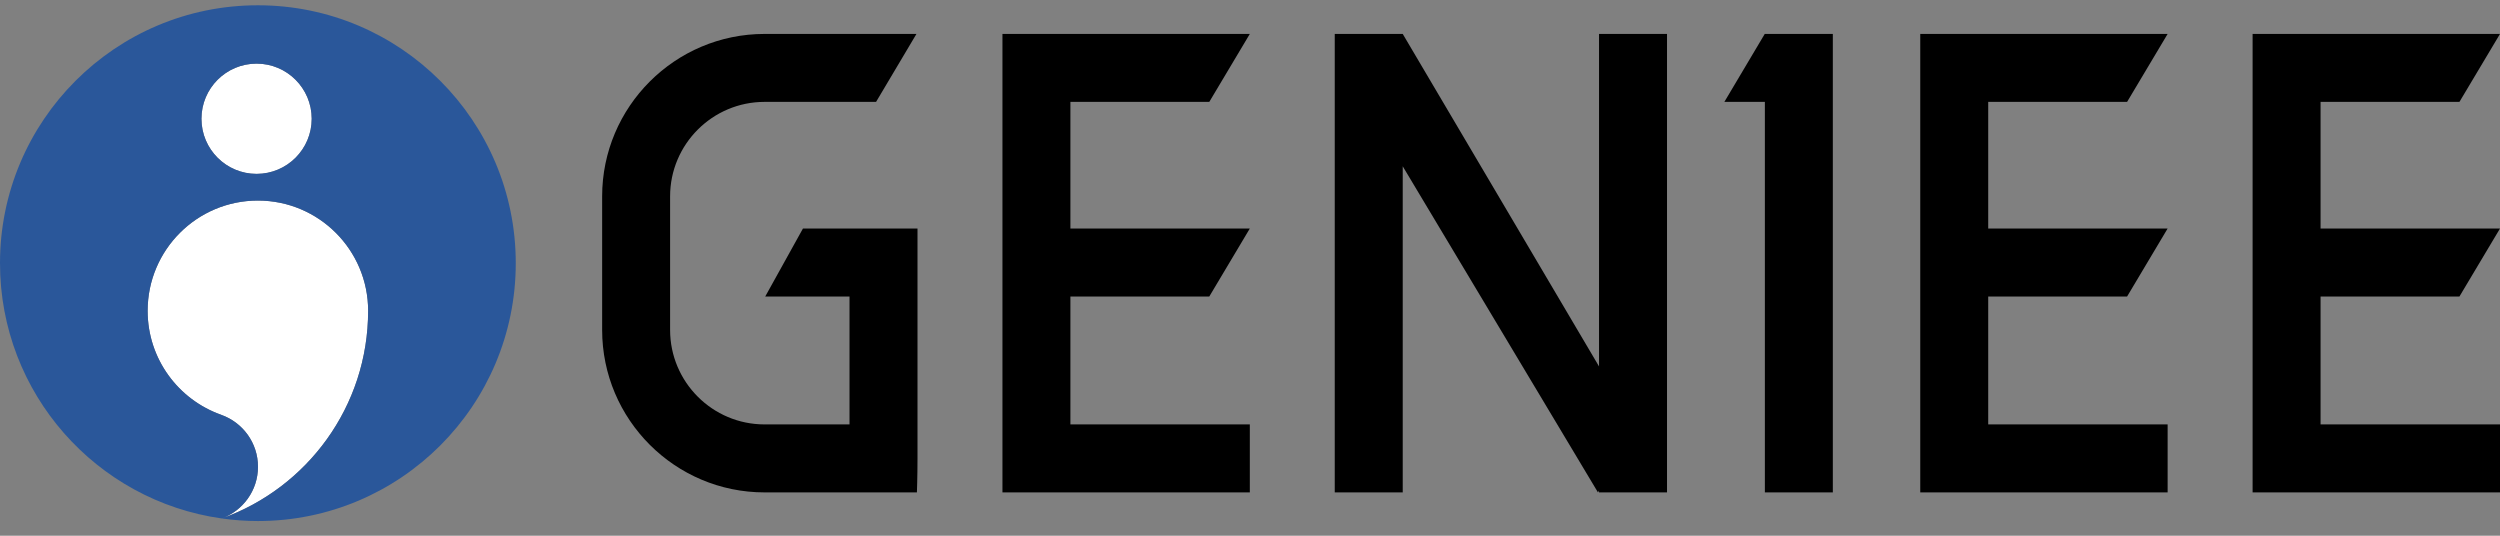
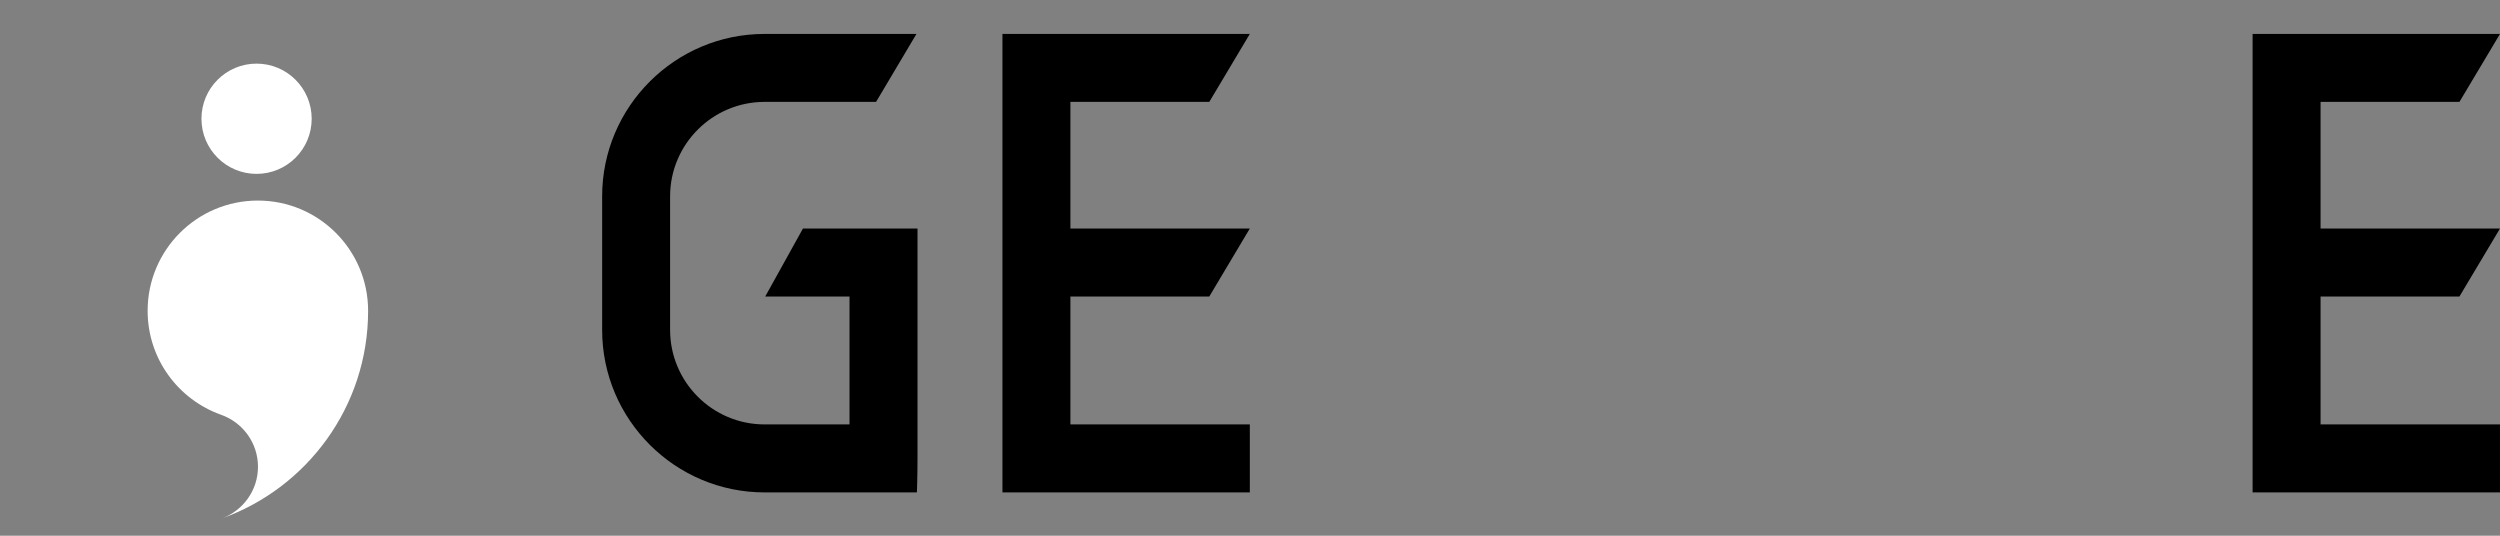
<svg xmlns="http://www.w3.org/2000/svg" width="98" height="21" viewBox="0 0 98 21" fill="none">
  <rect x="0" y="0" width="98" height="21" fill="#808080" stroke="none" />
  <path d="M35.943 19.302H29.971C26.46 19.302 23.604 16.445 23.604 12.934V7.697C23.604 4.186 26.46 1.33 29.971 1.33H35.925L34.342 3.994H29.971C27.929 3.994 26.268 5.655 26.268 7.697V12.934C26.268 14.976 27.929 16.637 29.971 16.637H33.301V11.623H29.997L31.476 8.958H35.966V17.97C35.966 18.705 35.943 19.302 35.943 19.302Z" fill="black" />
  <path d="M47.404 11.623L48.993 8.958H41.96V3.994H47.404L48.993 1.33H39.296V19.302H48.993V16.637H41.96V11.623H47.404Z" fill="black" />
-   <path d="M83.382 11.623L84.971 8.958H77.938V3.994H83.382L84.971 1.33H75.274V19.302H84.971V16.637H77.938V11.623H83.382Z" fill="black" />
  <path d="M96.41 11.623L98 8.958H90.966V3.994H96.41L98 1.33H88.302V19.302H98V16.637H90.966V11.623H96.41Z" fill="black" />
-   <path d="M62.682 1.33V14.364L54.987 1.33L54.987 1.33V1.33H52.322V19.302H54.987V6.519L62.64 19.302L62.682 19.232V19.302H65.347V1.33H62.682Z" fill="black" />
-   <path d="M69.183 1.33H69.178L67.595 3.994H69.183V19.302H71.847V3.994V1.33H69.183Z" fill="black" />
  <path d="M8.692 20.324C9.52 20.021 10.113 19.23 10.113 18.297C10.113 17.357 9.511 16.559 8.673 16.262L8.674 16.261C6.993 15.669 5.787 14.068 5.787 12.184C5.787 9.797 7.722 7.862 10.108 7.862C12.495 7.862 14.43 9.797 14.43 12.184C14.43 15.937 12.037 19.13 8.693 20.324M10.057 6.816C8.864 6.816 7.897 5.849 7.897 4.655C7.897 3.462 8.864 2.494 10.057 2.494C11.251 2.494 12.218 3.462 12.218 4.655C12.218 5.849 11.251 6.816 10.057 6.816Z" fill="white" />
-   <path d="M10.109 0.207C4.526 0.207 0 4.733 0 10.316C0 15.418 3.781 19.635 8.693 20.324C9.521 20.021 10.113 19.23 10.113 18.297C10.113 17.357 9.512 16.559 8.674 16.262L8.675 16.261C6.993 15.669 5.788 14.068 5.788 12.184C5.788 9.797 7.722 7.862 10.109 7.862C12.496 7.862 14.431 9.797 14.431 12.184C14.431 15.937 12.037 19.13 8.694 20.324C9.157 20.389 9.629 20.425 10.109 20.425C15.692 20.425 20.218 15.899 20.218 10.316C20.218 4.733 15.692 0.207 10.109 0.207ZM10.058 6.816C8.865 6.816 7.897 5.849 7.897 4.655C7.897 3.462 8.865 2.494 10.058 2.494C11.252 2.494 12.219 3.462 12.219 4.655C12.219 5.849 11.252 6.816 10.058 6.816Z" fill="#2A579A" />
</svg>